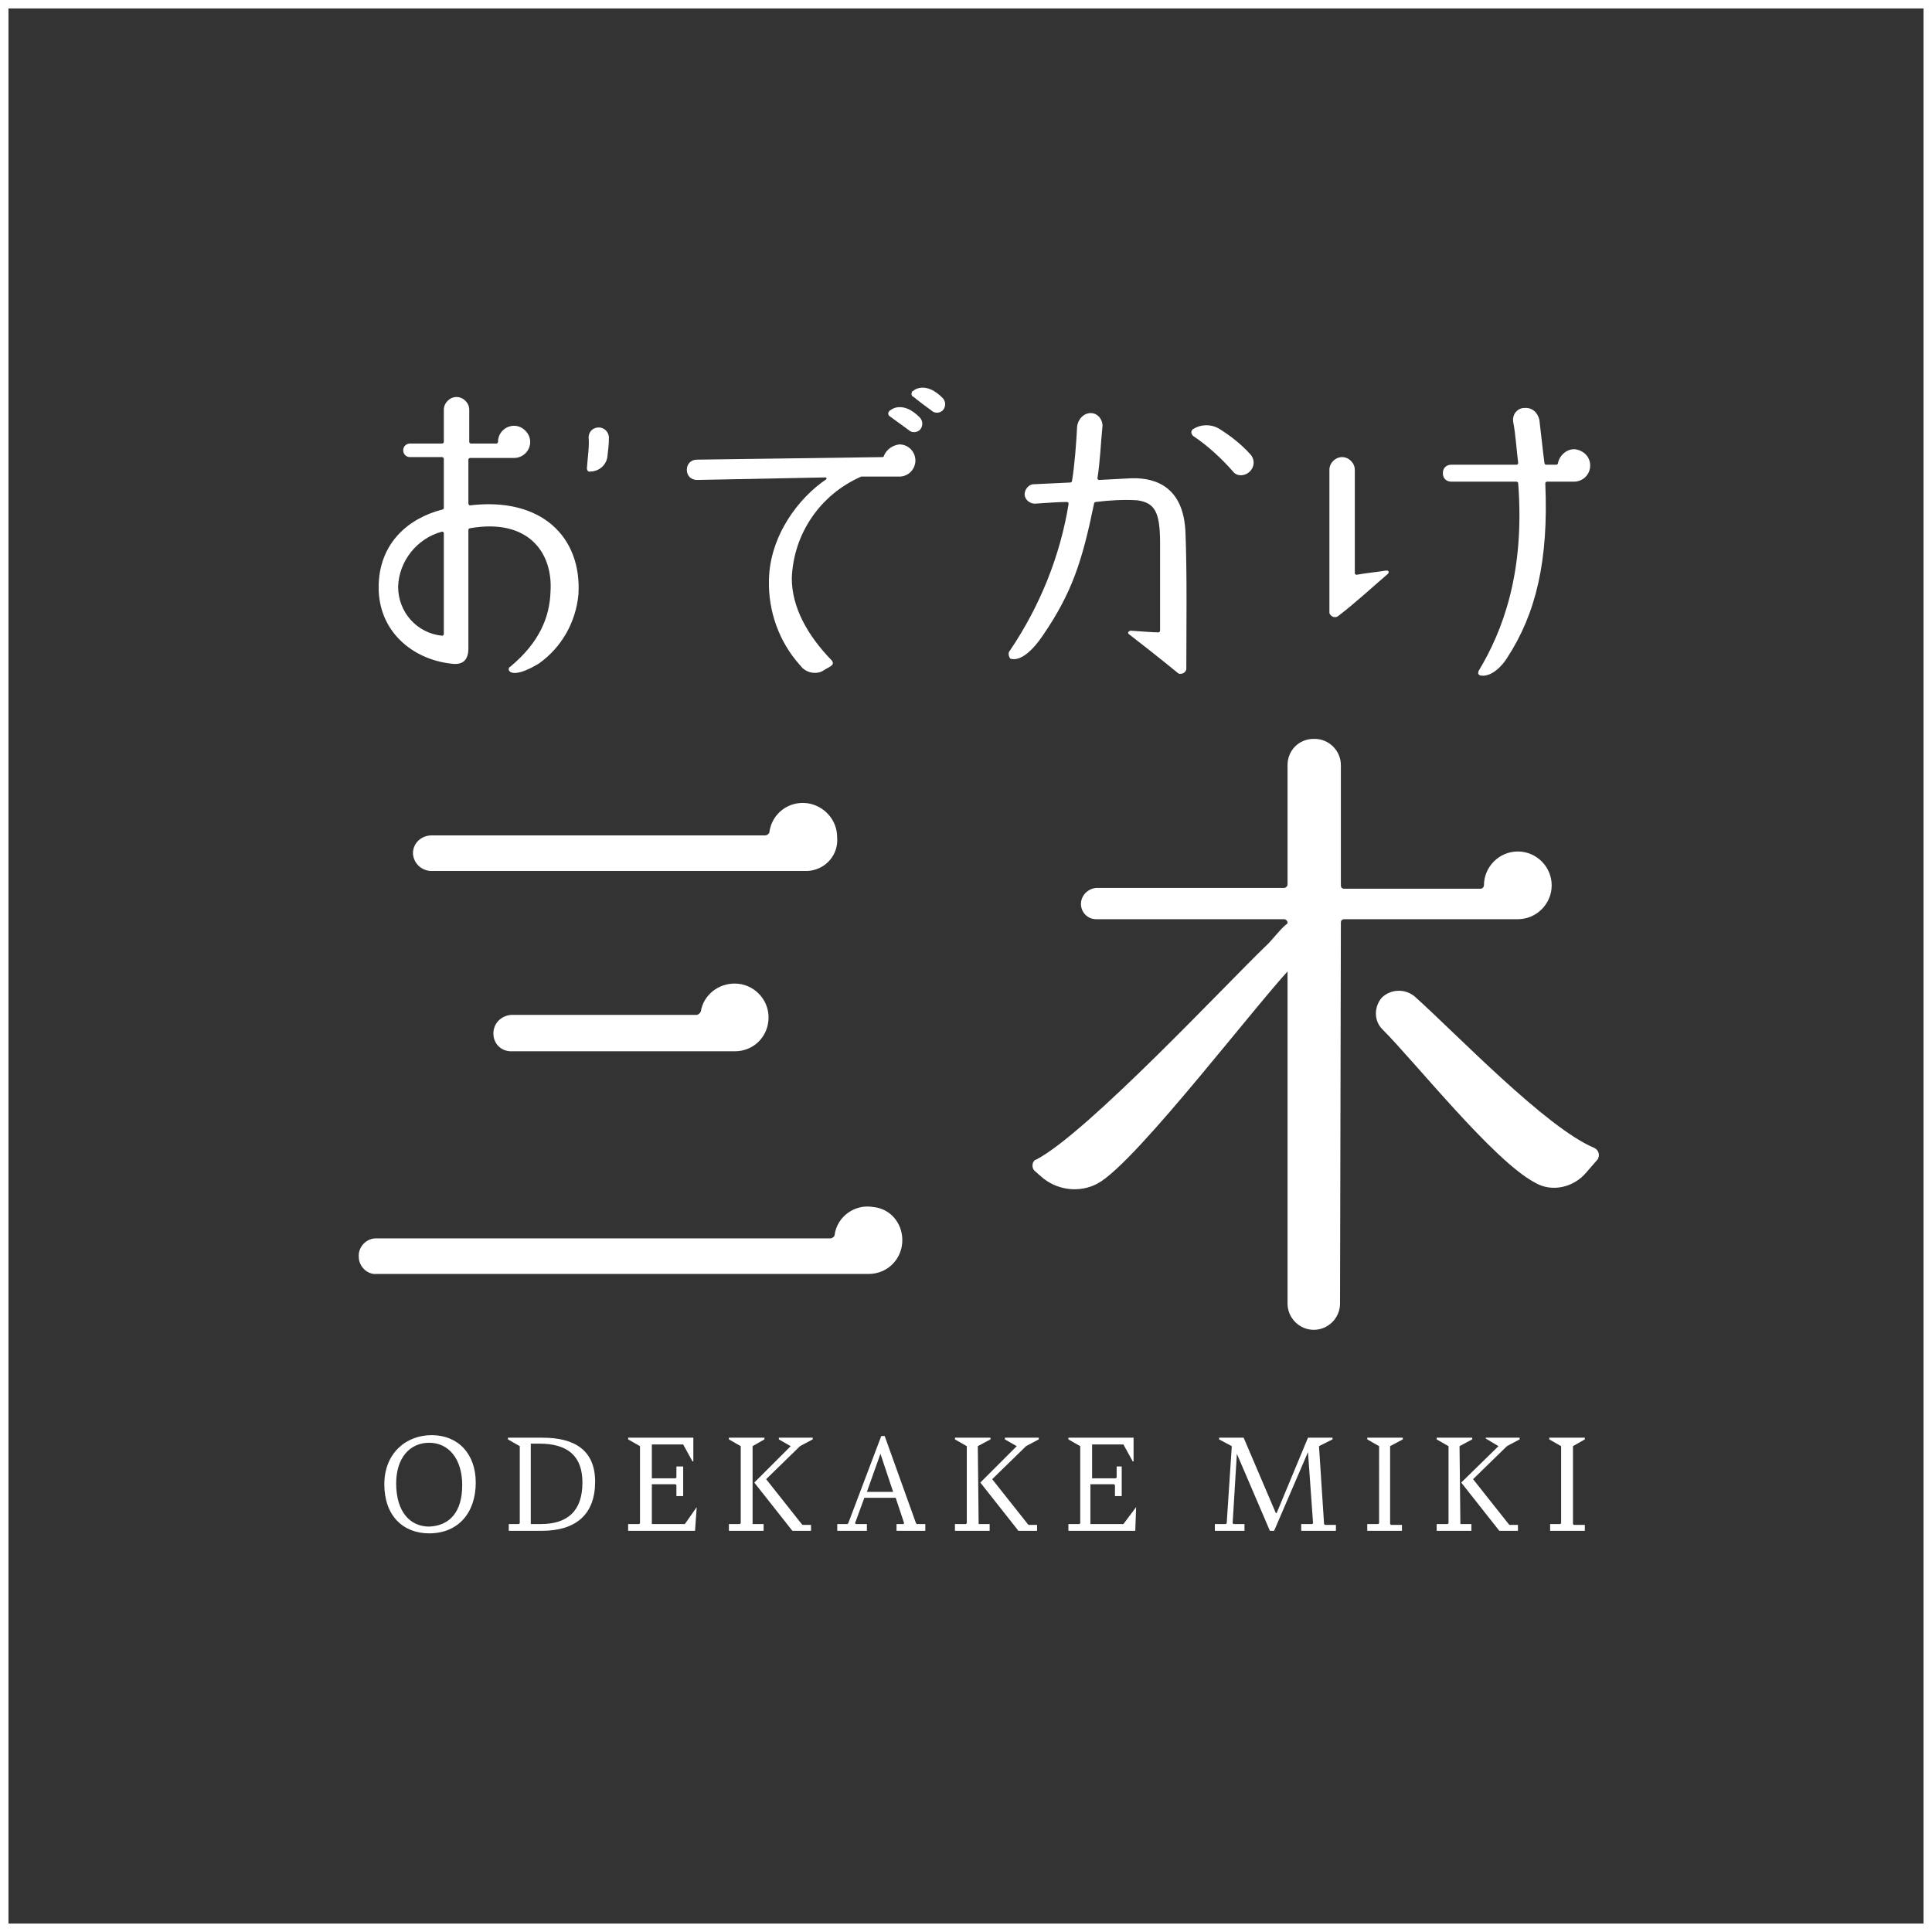
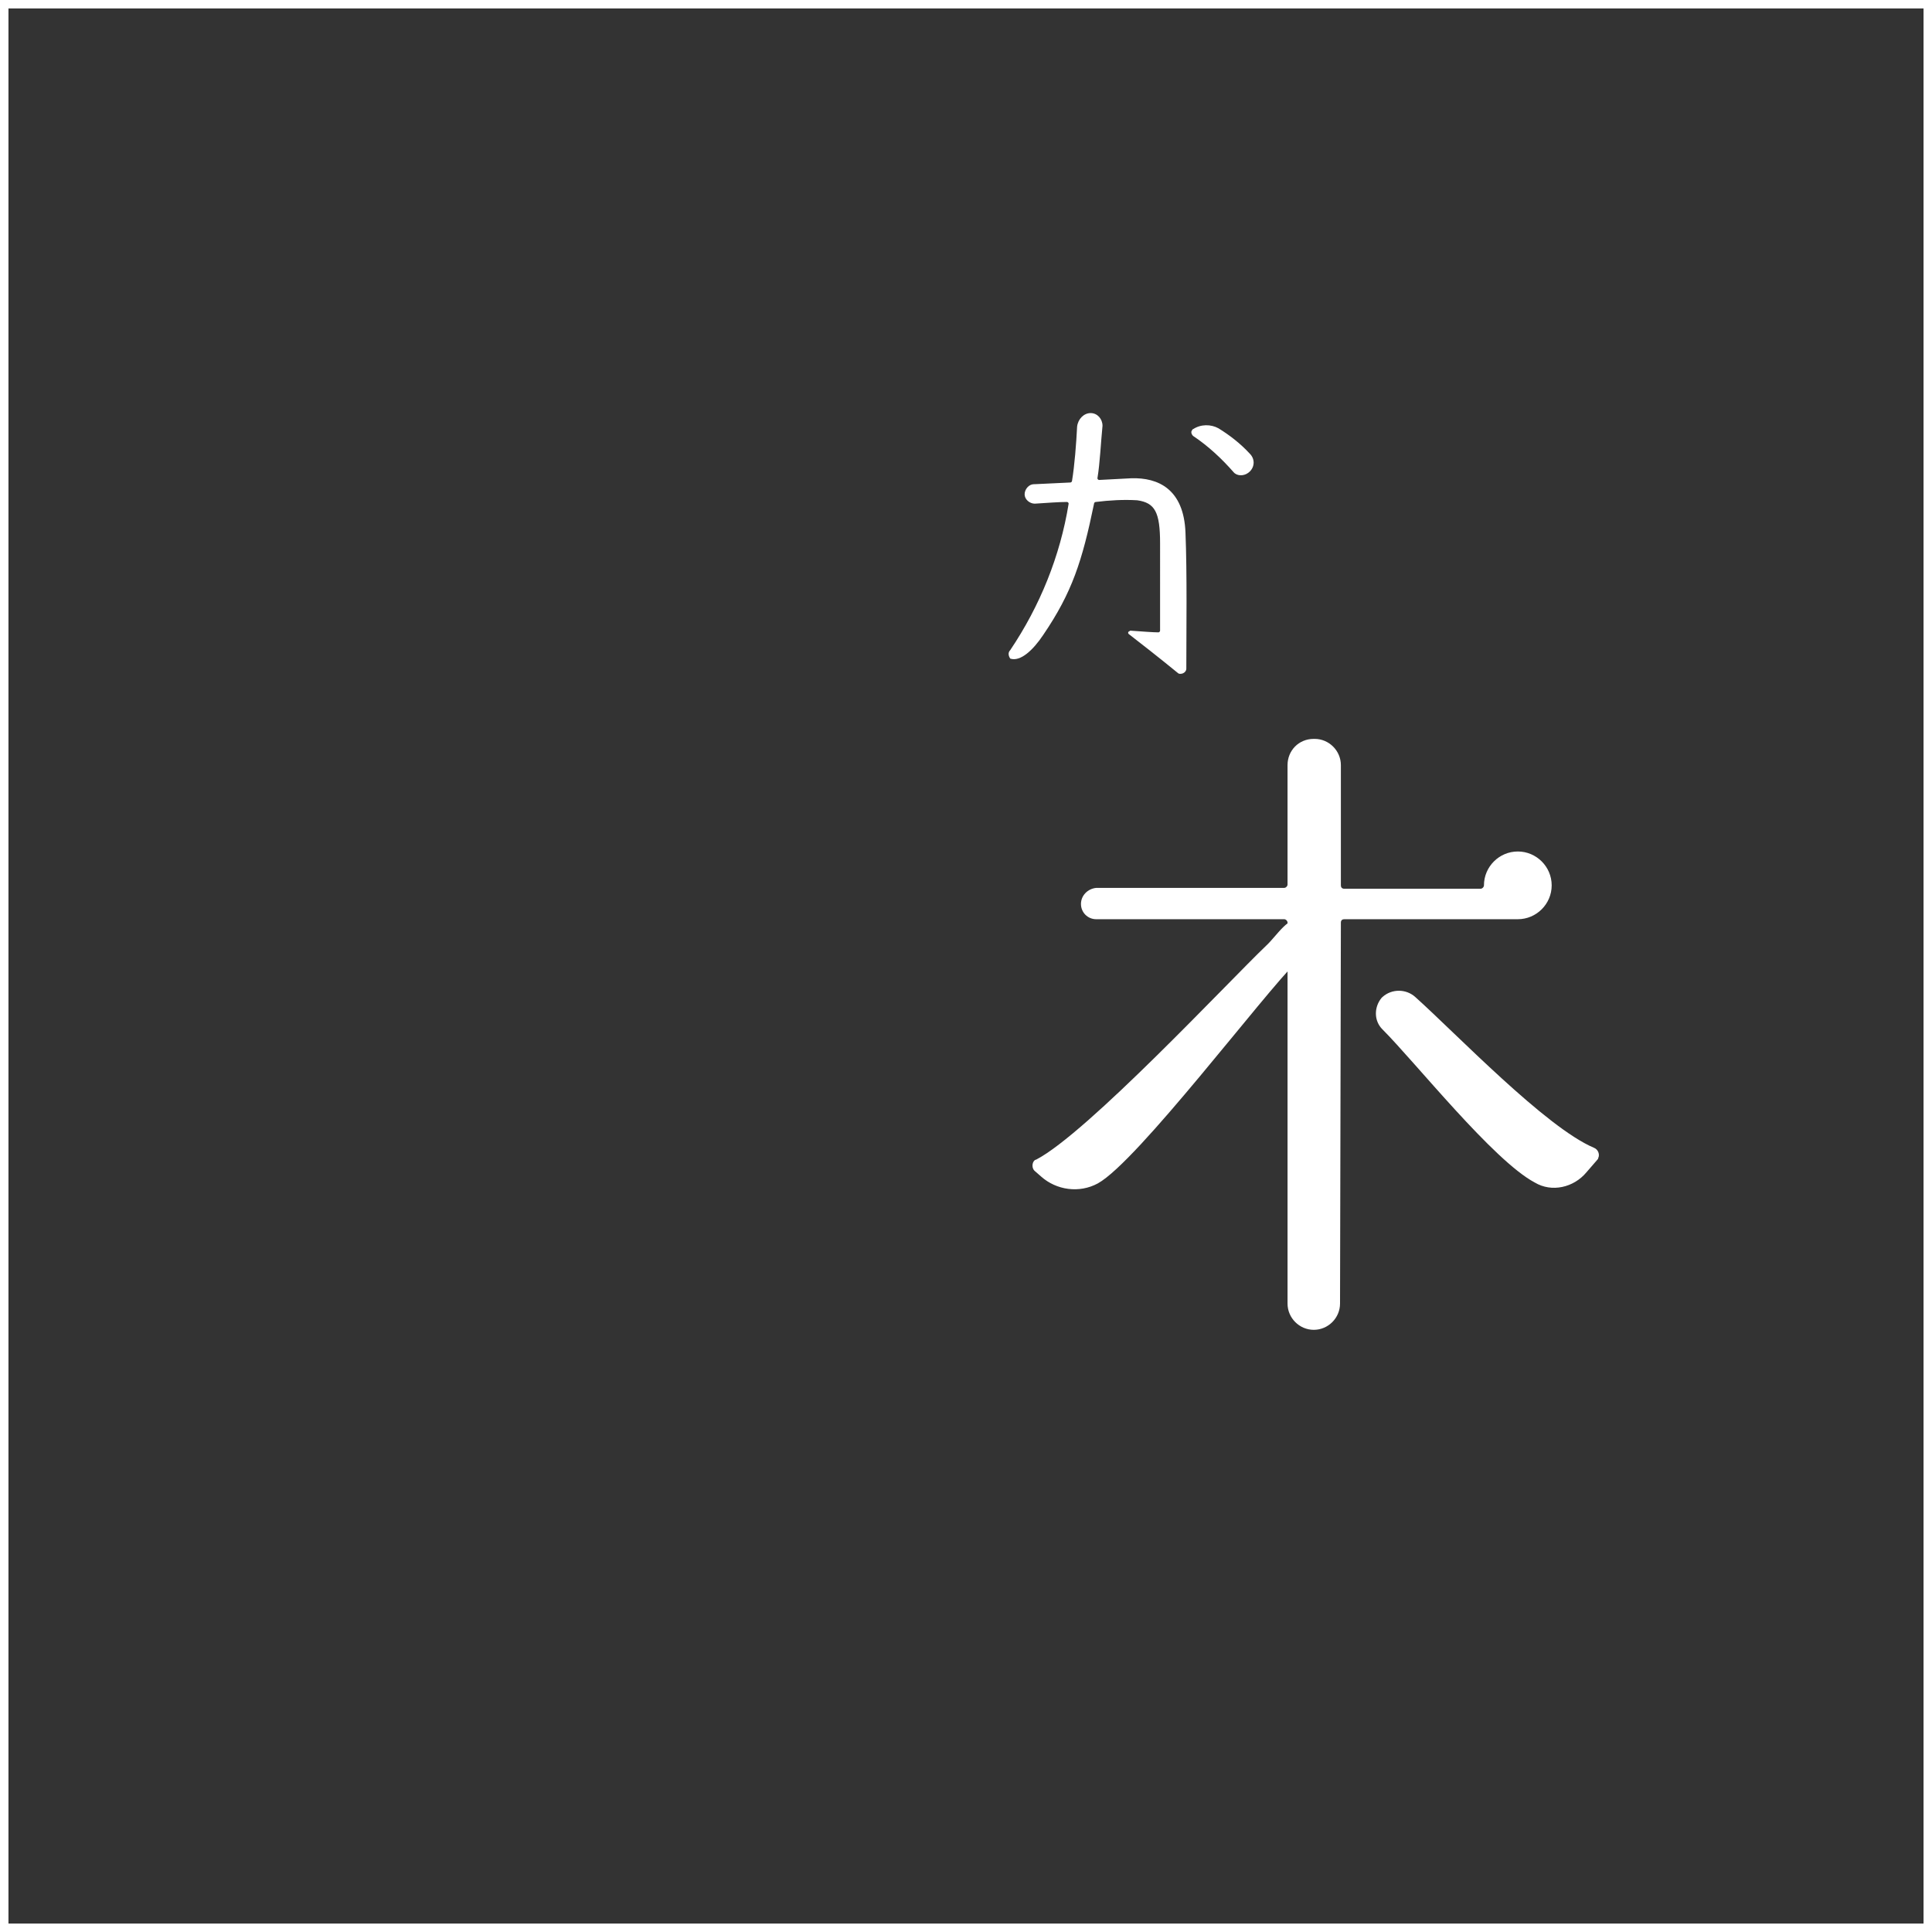
<svg xmlns="http://www.w3.org/2000/svg" version="1.1" id="レイヤー_1" x="0" y="0" viewBox="0 0 228.2 228.2" style="enable-background:new 0 0 228.2 228.2" xml:space="preserve">
  <rect x="0" y="0" width="228.2" height="228.2" fill="#333333" stroke="none" />
  <style>.st0{fill:#fff}</style>
  <g id="グループ_2327" transform="translate(.5 .5)">
    <g id="グループ_704">
      <path id="長方形_291" class="st0" d="M-.5-.5h228.2v228.2H-.5V-.5zm227.2 1H.5v226.2h226.2V.5z" />
    </g>
    <g id="グループ_905" transform="translate(43.929 45.291)">
      <g style="enable-background:new" id="グループ_9">
-         <path class="st0" d="M-2.1 10.5c0-3.6 2.5-5.8 5.6-5.8 3.1 0 5.2 2.2 5.2 5.6 0 3.6-2.1 6-5.5 6-3.1 0-5.3-2.1-5.3-5.8zm9.2.1c0-3.1-1.6-5-3.9-5S-.7 7.4-.7 10.4c0 3.3 1.6 5.1 3.9 5.1 2.4-.1 3.9-1.7 3.9-4.9zM12.5 15.2h1.3l.1-.1V6l-1.4-.8V5h4.1c3.8 0 6.2 1.5 6.2 5.2 0 3.8-2.2 5.8-6.3 5.8h-3.9v-.8zm3.9 0c3.2 0 4.9-1.6 4.9-4.9 0-3.1-1.7-4.6-5.1-4.6h-1v9.5h1.2zM34.8 13.2l-.2 2.8h-7.9v-.8H28l.1-.1V6l-1.4-.8V5h7.7v2.8h-.1l-1.1-2h-3.7v4h2.8l.1-.1V8.4h.8v3.5h-.8v-1.3l-.1-.1h-2.8v4.7h3.9l1.4-2zM41.4 15.2h1.3v.8h-4.1v-.8h1.3l.1-.1V6l-1.4-.8V5h4.2v.2l-1.4.8v9.2zM47 6l-4 3.9 4.2 5.3.1.1h1v.7h-2.2l-4.5-5.7L45.9 6l-1.4-.8V5h4v.2L47 6zM61.8 15.2v.8h-3.4v-.8h.8l.1-.1-1-3h-3.7l-1.1 3 .1.1h1.3v.8h-3.5v-.8h1.2l.1-.1 3.9-10.3h.4l3.7 10.3.1.1h1zM58 11.4l-1.5-4.5-1.6 4.5H58zM68.1 15.2h1.3v.8h-4.1v-.8h1.3l.1-.1V6l-1.4-.8V5h4.2v.2L68 6l.1 9.2zM73.7 6l-4 3.9 4.2 5.3.1.1h1v.7h-2.2l-4.5-5.7L72.6 6l-1.4-.8V5h4v.2l-1.5.8zM86.7 13.2l-.1 2.8h-7.9v-.8H80l.1-.1V6l-1.4-.8V5h7.7v2.8h-.1l-1.1-2h-3.7v4h2.8l.1-.1V8.4h.6v3.5h-.8v-1.3l-.1-.1h-2.8v4.7h3.9l1.5-2zM110.3 15.2v.8h-4.1v-.8h1.3l.1-.1-.6-8.4-4 9.3h-.5l-3.9-9.1-.5 8.2.1.1h1.3v.8H96v-.8h1.3l.1-.1L98 6l-1.5-.8V5h2.9l3.8 8.9h.1L107 5h2.9v.2l-1.6.8.6 9.2.1.1h1.3zM114 15.2h1.3l.1-.1V6l-1.4-.8V5h4.2v.2l-1.5.8v9.2l.1.1h1.3v.7H114v-.8zM125 15.2h1.3v.8h-4.1v-.8h1.3l.1-.1V6l-1.4-.8V5h4.2v.2l-1.5.8.1 9.2zm5.5-9.2-4 3.9 4.2 5.3.1.1h1v.7h-2.2l-4.5-5.7 4.4-4.3-1.5-.9V5h4v.2l-1.5.8zM135.5 15.2h1.3l.1-.1V6l-1.4-.8V5h4.2v.2l-1.4.8v9.2l.1.1h1.3v.7h-4.1v-.8z" transform="translate(3.065 119.023)" />
-       </g>
+         </g>
      <g id="グループ_903">
        <g id="グループ_901">
          <g id="グループ_899" transform="translate(.295)">
-             <path id="パス_679" class="st0" d="M0 23.6c0-5.3 3.6-8.2 7.5-9.2.1 0 .2-.1.2-.2V8.4c0-.1-.1-.2-.2-.2H3.7c-.5 0-.8-.4-.8-.8 0-.5.4-.8.8-.8h3.8c.1 0 .2-.1.2-.2V2.6c0-.8.7-1.5 1.5-1.5s1.5.7 1.5 1.5v3.8c0 .1.1.2.2.2h3c.1 0 .2-.1.2-.2 0-1.1.9-1.9 1.9-1.9 1 0 1.9.9 1.9 1.9 0 1.1-.9 1.9-1.9 1.9h-5.2c-.1 0-.2.1-.2.2v5.2c0 .1.1.2.2.2 8.4-1 13.2 3.7 12.8 10.5-.3 3.3-2 6.3-4.7 8.2-1.5.9-2.7 1.3-3.3 1-.2-.1-.3-.3-.2-.5 0 0 0-.1.1-.1 3.5-2.9 4.7-5.9 4.8-8.9.3-4.6-2.6-8.7-9.5-7.5-.1 0-.2.1-.2.2v14c0 1.3-.6 2-2 1.8-4.6-.5-8.6-3.8-8.6-9zm2.3-.1c0 3 2.2 5.5 5.2 5.8.1 0 .2-.1.2-.2V17.2c0-.1-.1-.2-.2-.2-3 .8-5.1 3.5-5.2 6.5zm22.3-14c.1-1.4.3-2.6.2-3.6 0-.7.5-1.2 1.2-1.2s1.2.6 1.2 1.2c0 .8-.1 1.6-.2 2.4-.2.9-1 1.6-2 1.6-.2.1-.4-.1-.4-.4z" />
-             <path id="パス_680" class="st0" d="M52.9 10.8s0-.2-.1-.2l-15.2.3c-.7 0-1.2-.5-1.2-1.2s.5-1.2 1.2-1.2l21.9-.3c.1 0 .2-.1.2-.2.3-.7 1-1.2 1.8-1.3 1.1 0 1.9.9 1.9 1.9 0 1-.8 1.9-1.9 1.9H57c-4.8 2.1-8 6.7-8.2 12 0 3.4 1.8 6.7 4.7 9.7.2.2.2.5 0 .6l-.1.1-.7.4c-.9.7-2.3.4-2.9-.5l-.1-.1c-2.4-2.7-3.7-6.3-3.6-10 .1-5.2 3.5-9.7 6.8-11.9zm7.5-7.4c-.2-.1-.3-.4-.1-.6 0 0 0-.1.1-.1.6-.5 1.4-.5 2.1-.2.5.2 1 .6 1.4 1 .4.4.4 1 .1 1.4-.3.4-1 .5-1.4.1-.7-.5-1.5-1.1-2.2-1.6zm2.8-2.3c-.3-.1-.3-.4-.2-.6 0 0 0-.1.1-.1.6-.5 1.4-.5 2.1-.2.5.2 1 .6 1.4 1 .4.4.4 1 .1 1.4-.3.4-1 .5-1.4.1-.7-.5-1.5-1.1-2.1-1.6z" />
            <path id="パス_681" class="st0" d="M74.6 32c-.2-.3-.3-.7 0-1 3.5-5.2 5.9-11.1 6.9-17.3 0-.1-.1-.2-.2-.2-.9 0-2.3.1-3.8.2-.6 0-1.2-.5-1.2-1.1 0-.6.5-1.2 1.1-1.2h.1l4.2-.2c.1 0 .2-.1.2-.2.3-1.8.5-4.4.6-6.4.1-.9.8-1.6 1.6-1.6s1.4.7 1.4 1.5c-.2 2-.3 4.4-.6 6.2 0 .1.1.2.2.2l3.8-.2c3.2-.1 6.2 1.3 6.4 6.4.2 4.9.1 11.6.1 16.1 0 .3-.3.6-.7.6-.1 0-.2 0-.3-.1-2.2-1.8-4.5-3.6-5.8-4.6-.1-.1-.1-.2 0-.3.1 0 .1-.1.2-.1 1.4.1 2.7.2 3.3.2.1 0 .2-.1.2-.2V18.4c0-3.7-.6-4.8-2.7-5.1-1.6-.1-3.3 0-4.9.2-.1 0-.2.1-.2.2-1.4 6.8-2.6 10.5-6 15.5-1.2 1.8-2.7 3.2-3.9 2.8zm28.3-24.2c.6.6.6 1.5 0 2.1-.5.5-1.3.6-1.8.2l-.1-.1c-1.4-1.6-3-3.1-4.8-4.3-.2-.2-.3-.5-.1-.7 0 0 0-.1.1-.1.9-.6 2.1-.6 3-.1 1.3.8 2.6 1.8 3.7 3z" />
-             <path id="パス_682" class="st0" d="M119 21.6c.1 0 .2 0 .3.1 0 .1 0 .2-.1.3-1.2 1-3.9 3.5-5.9 5-.3.2-.7.1-.9-.2-.1-.1-.1-.2-.1-.3V9.7c0-.8.7-1.5 1.5-1.5s1.5.7 1.5 1.5v12.2c0 .1.1.2.2.2 1.1-.2 2.2-.3 3.5-.5zm15.6-10.3c0-.1-.1-.2-.2-.2h-7.7c-.6 0-1-.4-1-1s.4-1 1-1H134.4c.1 0 .2-.1.2-.2-.2-1.5-.3-3.4-.6-4.9-.1-.8.4-1.5 1.2-1.6h.1c.9-.1 1.6.5 1.8 1.4.2 1.6.4 3.6.6 5.1 0 .1.1.2.2.2h1.2c.1 0 .2-.1.2-.2.2-1 1.2-1.8 2.2-1.6.9.2 1.6.9 1.6 1.9 0 1.1-.9 1.9-1.9 1.9H138c-.1 0-.2.1-.2.2.4 9.1-1.1 15.4-4.5 20.6-.6 1-1.9 2.3-3.1 2.1-.2 0-.4-.2-.3-.4v-.1c2.9-4.8 5.5-11.7 4.7-22.2z" />
          </g>
          <g id="グループ_2531" transform="translate(-2.05 41.483)">
-             <path id="パス_683" class="st0" d="M64.2 59.2c0 2.2-1.7 4-4 4H2.1c-1.1.1-2.1-.9-2.1-2C-.1 60 .9 59 2 59h53.7c.2 0 .5-.2.5-.4.3-2.2 2.4-3.7 4.6-3.3 2 .2 3.4 1.9 3.4 3.9zM52.4 15.6H8.6c-1.2 0-2.1-.9-2.2-2v-.1c0-1.2 1-2.1 2.2-2.1H48c.2 0 .5-.2.5-.4.3-2.2 2.3-3.7 4.5-3.4 2 .3 3.5 2 3.5 4 .2 2.1-1.4 3.9-3.5 4h-.6zm-8 13.3c2.2 0 4 1.8 4 4s-1.7 4-4 4H18c-1.2 0-2.1-.9-2.1-2.1 0-1.2.9-2.1 2.1-2.2h21.9c.2 0 .4-.2.5-.4.3-1.9 2-3.3 4-3.3z" />
            <path id="パス_684" class="st0" d="M79.8 51c-.3-.3-.3-.9 0-1.2 0 0 .1-.1.2-.1 6-3.1 22.6-20.9 27.2-25.3 1.2-1.1 2.9-3.9 3.9-2.6 1.1 1.4.9 3.3-.3 4.5-3.9 3.8-18.8 23.6-23.5 26.2-2.2 1.2-4.9.8-6.7-.8l-.8-.7zm61.1-33.7c0 2.2-1.8 4-4 4h-20.5c-.2 0-.4.1-.4.4l-.1 45c0 1.7-1.4 3.1-3.1 3.1-1.7 0-3.1-1.4-3.1-3.1v-45c0-.2-.2-.4-.4-.4H87.1c-1 0-1.8-.8-1.8-1.8s.8-1.8 1.8-1.9h22.2c.2 0 .4-.2.4-.4V3.1c0-1.7 1.3-3.1 3.1-3.1h.1c1.7 0 3.1 1.4 3.1 3.1v14.2c0 .2.1.4.4.4h16.1c.2 0 .4-.2.4-.4 0-2.2 1.8-4 4-4s4 1.8 4 4zm4.1 33.9c-1.5 1.8-4.1 2.4-6.1 1.2-4.9-2.6-14.1-14.2-18-18.1-1-1-1-2.6-.1-3.7l.1-.1c1.1-1 2.8-1 3.9 0 4.8 4.3 15.4 15.4 21.1 17.8.5.2.7.8.5 1.2 0 .1-.1.2-.1.2l-1.3 1.5z" />
          </g>
        </g>
      </g>
    </g>
  </g>
</svg>